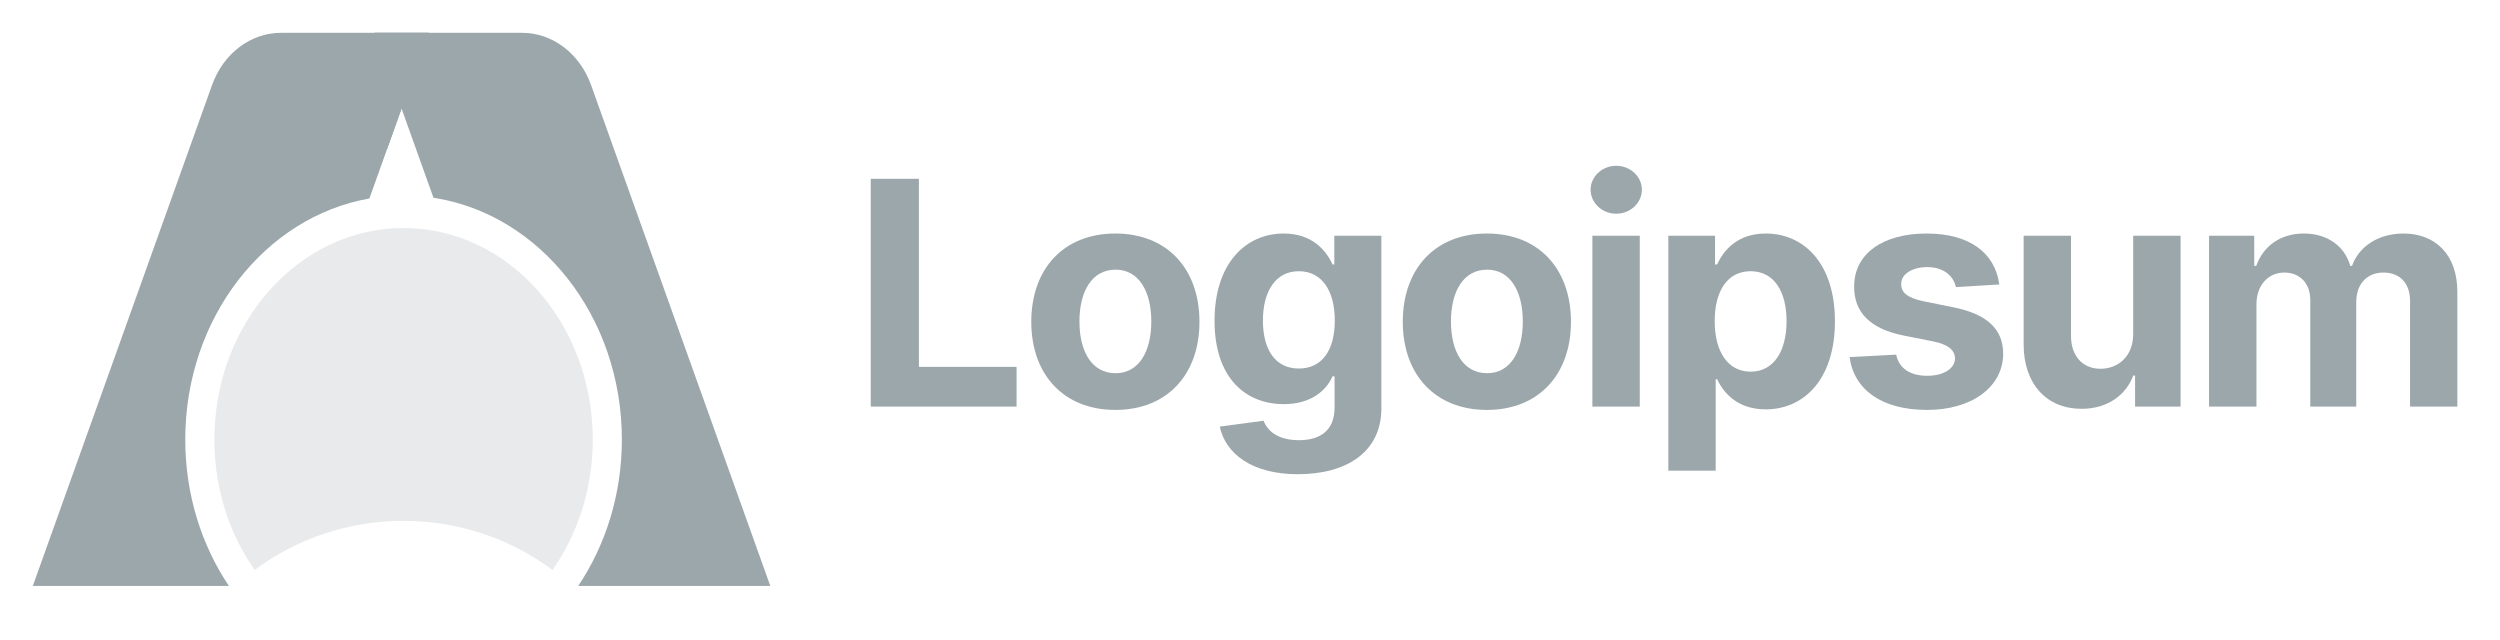
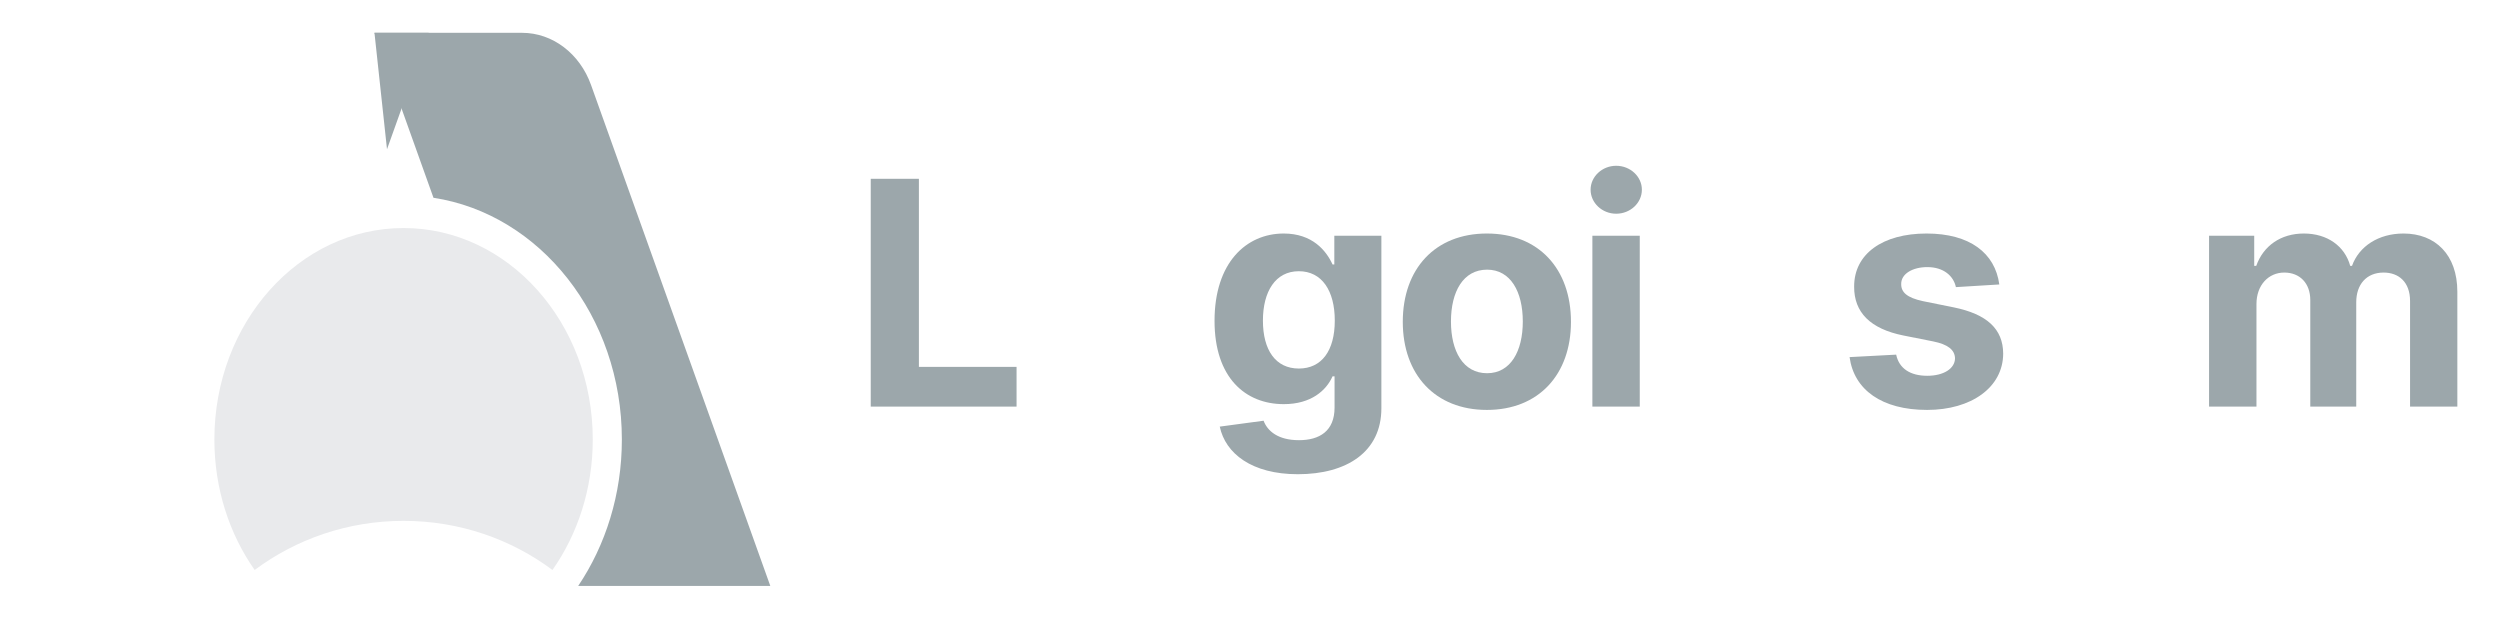
<svg xmlns="http://www.w3.org/2000/svg" width="125" height="32" viewBox="0 0 125 32" fill="none">
  <path d="M43.537 20.33H50.828V18.344H45.945V8.94H43.537V20.33Z" fill="#9CA7AB" />
-   <path d="M55.768 20.496C58.36 20.496 59.973 18.722 59.973 16.092C59.973 13.444 58.36 11.676 55.768 11.676C53.177 11.676 51.564 13.444 51.564 16.092C51.564 18.722 53.177 20.496 55.768 20.496ZM55.78 18.661C54.584 18.661 53.972 17.565 53.972 16.075C53.972 14.584 54.584 13.483 55.78 13.483C56.953 13.483 57.565 14.584 57.565 16.075C57.565 17.565 56.953 18.661 55.78 18.661Z" fill="#9CA7AB" />
  <path d="M64.892 23.711C67.334 23.711 69.069 22.598 69.069 20.413V11.787H66.716V13.222H66.627C66.31 12.527 65.615 11.676 64.186 11.676C62.312 11.676 60.727 13.133 60.727 16.042C60.727 18.883 62.267 20.207 64.191 20.207C65.554 20.207 66.316 19.523 66.627 18.817H66.728V20.38C66.728 21.553 65.977 22.009 64.948 22.009C63.902 22.009 63.374 21.553 63.179 21.036L60.988 21.331C61.272 22.676 62.59 23.711 64.892 23.711ZM64.942 18.427C63.78 18.427 63.146 17.504 63.146 16.03C63.146 14.579 63.769 13.561 64.942 13.561C66.094 13.561 66.739 14.534 66.739 16.03C66.739 17.538 66.082 18.427 64.942 18.427Z" fill="#9CA7AB" />
  <path d="M74.344 20.496C76.936 20.496 78.548 18.722 78.548 16.092C78.548 13.444 76.936 11.676 74.344 11.676C71.752 11.676 70.139 13.444 70.139 16.092C70.139 18.722 71.752 20.496 74.344 20.496ZM74.355 18.661C73.159 18.661 72.548 17.565 72.548 16.075C72.548 14.584 73.159 13.483 74.355 13.483C75.528 13.483 76.14 14.584 76.14 16.075C76.14 17.565 75.528 18.661 74.355 18.661Z" fill="#9CA7AB" />
  <path d="M79.619 20.33H81.988V11.787H79.619V20.33ZM80.809 10.686C81.516 10.686 82.094 10.147 82.094 9.485C82.094 8.829 81.516 8.289 80.809 8.289C80.109 8.289 79.53 8.829 79.53 9.485C79.53 10.147 80.109 10.686 80.809 10.686Z" fill="#9CA7AB" />
-   <path d="M83.417 23.533H85.785V18.961H85.858C86.186 19.673 86.903 20.468 88.282 20.468C90.229 20.468 91.747 18.928 91.747 16.069C91.747 13.133 90.162 11.676 88.288 11.676C86.859 11.676 86.175 12.527 85.858 13.222H85.752V11.787H83.417V23.533ZM85.735 16.058C85.735 14.534 86.38 13.561 87.531 13.561C88.706 13.561 89.328 14.579 89.328 16.058C89.328 17.549 88.694 18.583 87.531 18.583C86.392 18.583 85.735 17.582 85.735 16.058Z" fill="#9CA7AB" />
  <path d="M99.965 14.223C99.753 12.649 98.485 11.676 96.327 11.676C94.141 11.676 92.701 12.688 92.707 14.334C92.701 15.613 93.507 16.442 95.176 16.776L96.656 17.07C97.401 17.221 97.74 17.493 97.751 17.921C97.74 18.427 97.19 18.789 96.361 18.789C95.515 18.789 94.954 18.427 94.809 17.732L92.479 17.855C92.701 19.49 94.091 20.496 96.355 20.496C98.568 20.496 100.153 19.367 100.159 17.682C100.153 16.448 99.347 15.708 97.69 15.369L96.144 15.057C95.349 14.885 95.054 14.612 95.06 14.201C95.054 13.689 95.632 13.355 96.366 13.355C97.19 13.355 97.679 13.806 97.795 14.356L99.965 14.223Z" fill="#9CA7AB" />
-   <path d="M106.659 16.692C106.665 17.838 105.881 18.439 105.03 18.439C104.135 18.439 103.556 17.81 103.55 16.803V11.787H101.182V17.226C101.186 19.223 102.355 20.441 104.073 20.441C105.358 20.441 106.281 19.779 106.665 18.778H106.754V20.329H109.028V11.787H106.659V16.692Z" fill="#9CA7AB" />
  <path d="M110.453 20.329H112.823V15.202C112.823 14.256 113.424 13.628 114.213 13.628C114.992 13.628 115.514 14.162 115.514 15.002V20.329H117.812V15.113C117.812 14.229 118.318 13.628 119.18 13.628C119.936 13.628 120.503 14.101 120.503 15.052V20.329H122.867V14.584C122.867 12.732 121.766 11.676 120.175 11.676C118.924 11.676 117.95 12.315 117.6 13.294H117.511C117.239 12.304 116.365 11.676 115.192 11.676C114.041 11.676 113.168 12.288 112.812 13.294H112.711V11.787H110.453V20.329Z" fill="#9CA7AB" />
-   <path d="M14.05 1.641H21.433L18.47 9.924C13.253 10.84 9.263 15.887 9.263 21.976C9.263 24.723 10.075 27.257 11.445 29.296H1.641L10.604 4.249C11.168 2.674 12.532 1.641 14.05 1.641Z" fill="#9CA7AB" />
  <path d="M21.433 1.641L19.35 7.462L18.723 1.641H21.433Z" fill="#9CA7AB" />
  <path d="M26.106 1.641H18.723L21.674 9.889C26.994 10.704 31.093 15.805 31.093 21.976C31.093 24.723 30.281 27.257 28.91 29.296H38.515L29.552 4.249C28.988 2.674 27.624 1.641 26.106 1.641Z" fill="#9CA7AB" />
  <path d="M12.733 28.499C11.471 26.702 10.719 24.437 10.719 21.976C10.719 16.136 14.954 11.402 20.178 11.402C25.402 11.402 29.638 16.136 29.638 21.976C29.638 24.437 28.885 26.702 27.623 28.499C25.552 26.957 22.973 26.043 20.178 26.043C17.383 26.043 14.804 26.957 12.733 28.499Z" fill="#E9EAEC" />
</svg>